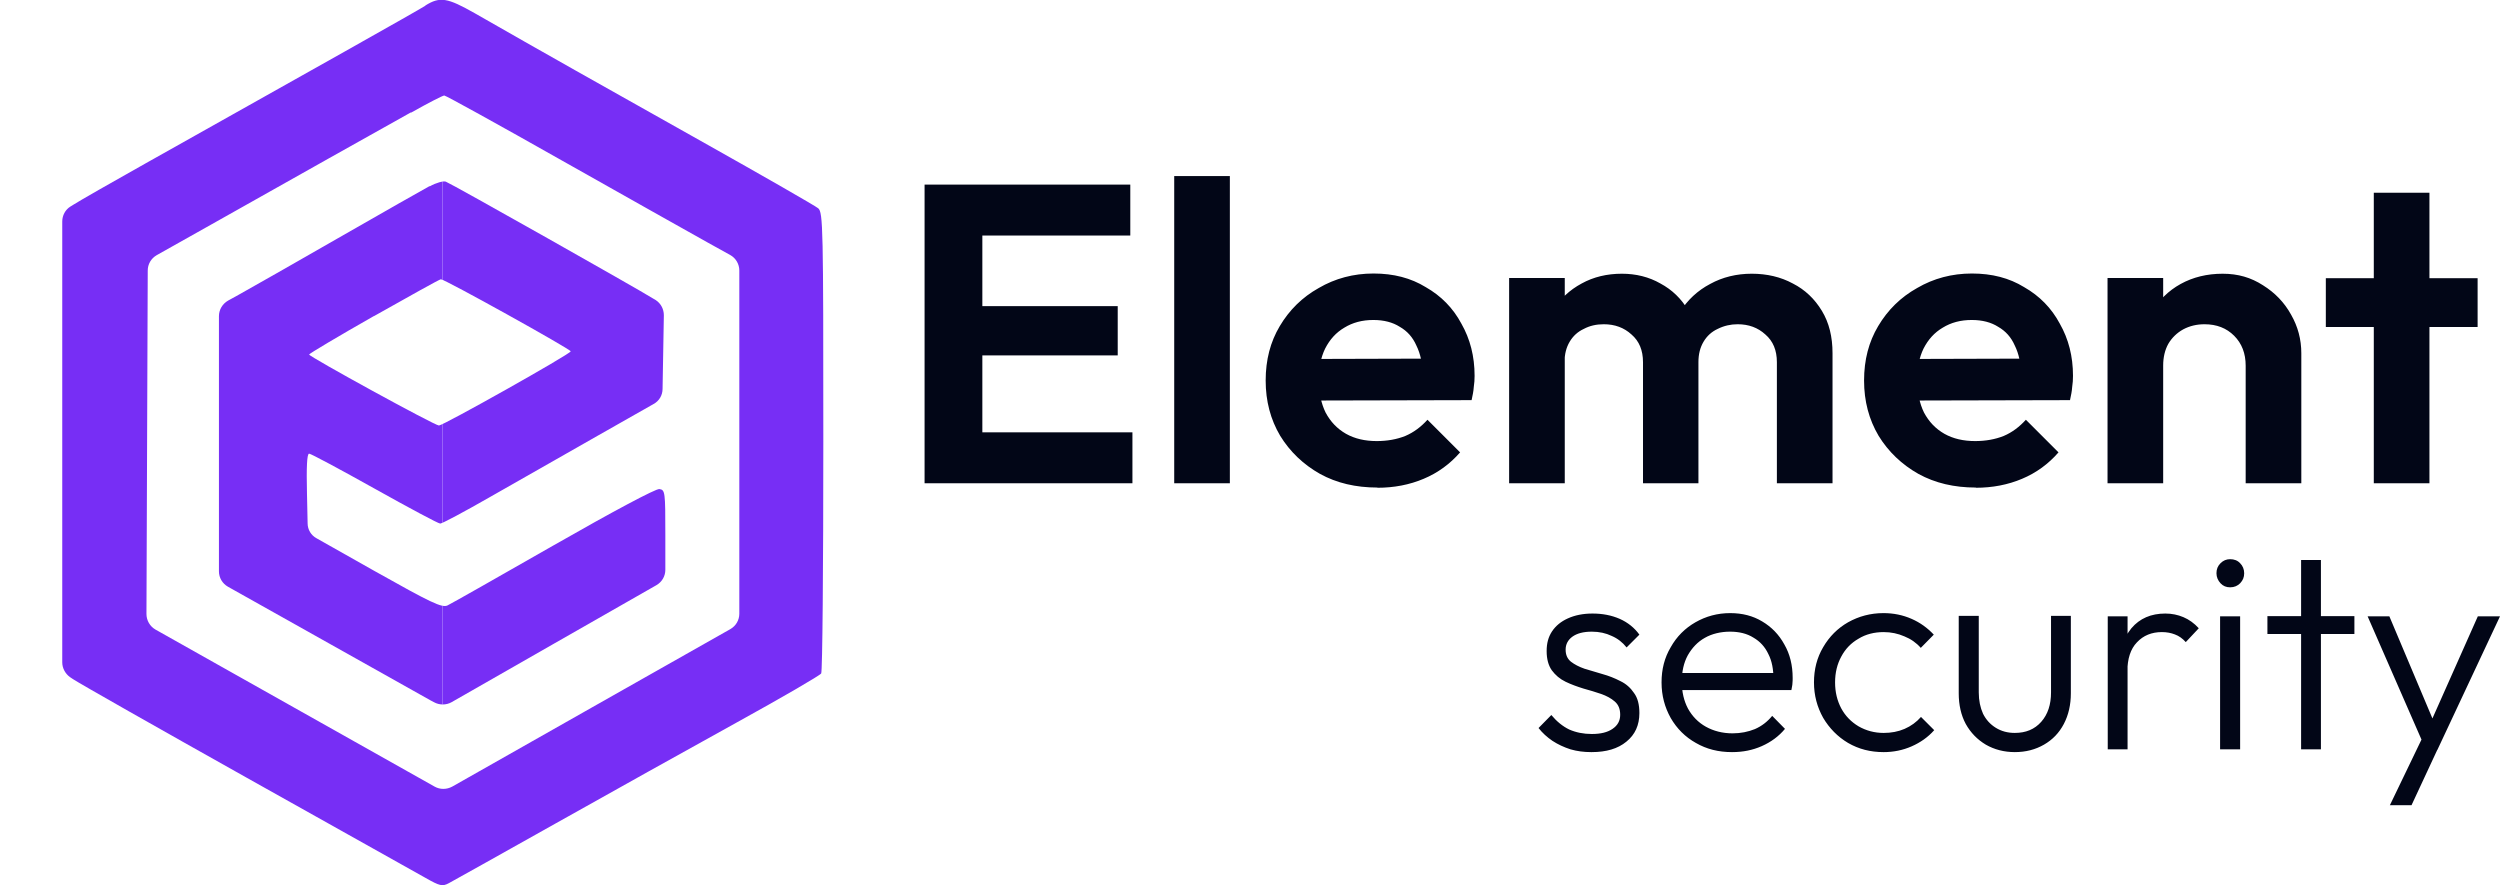
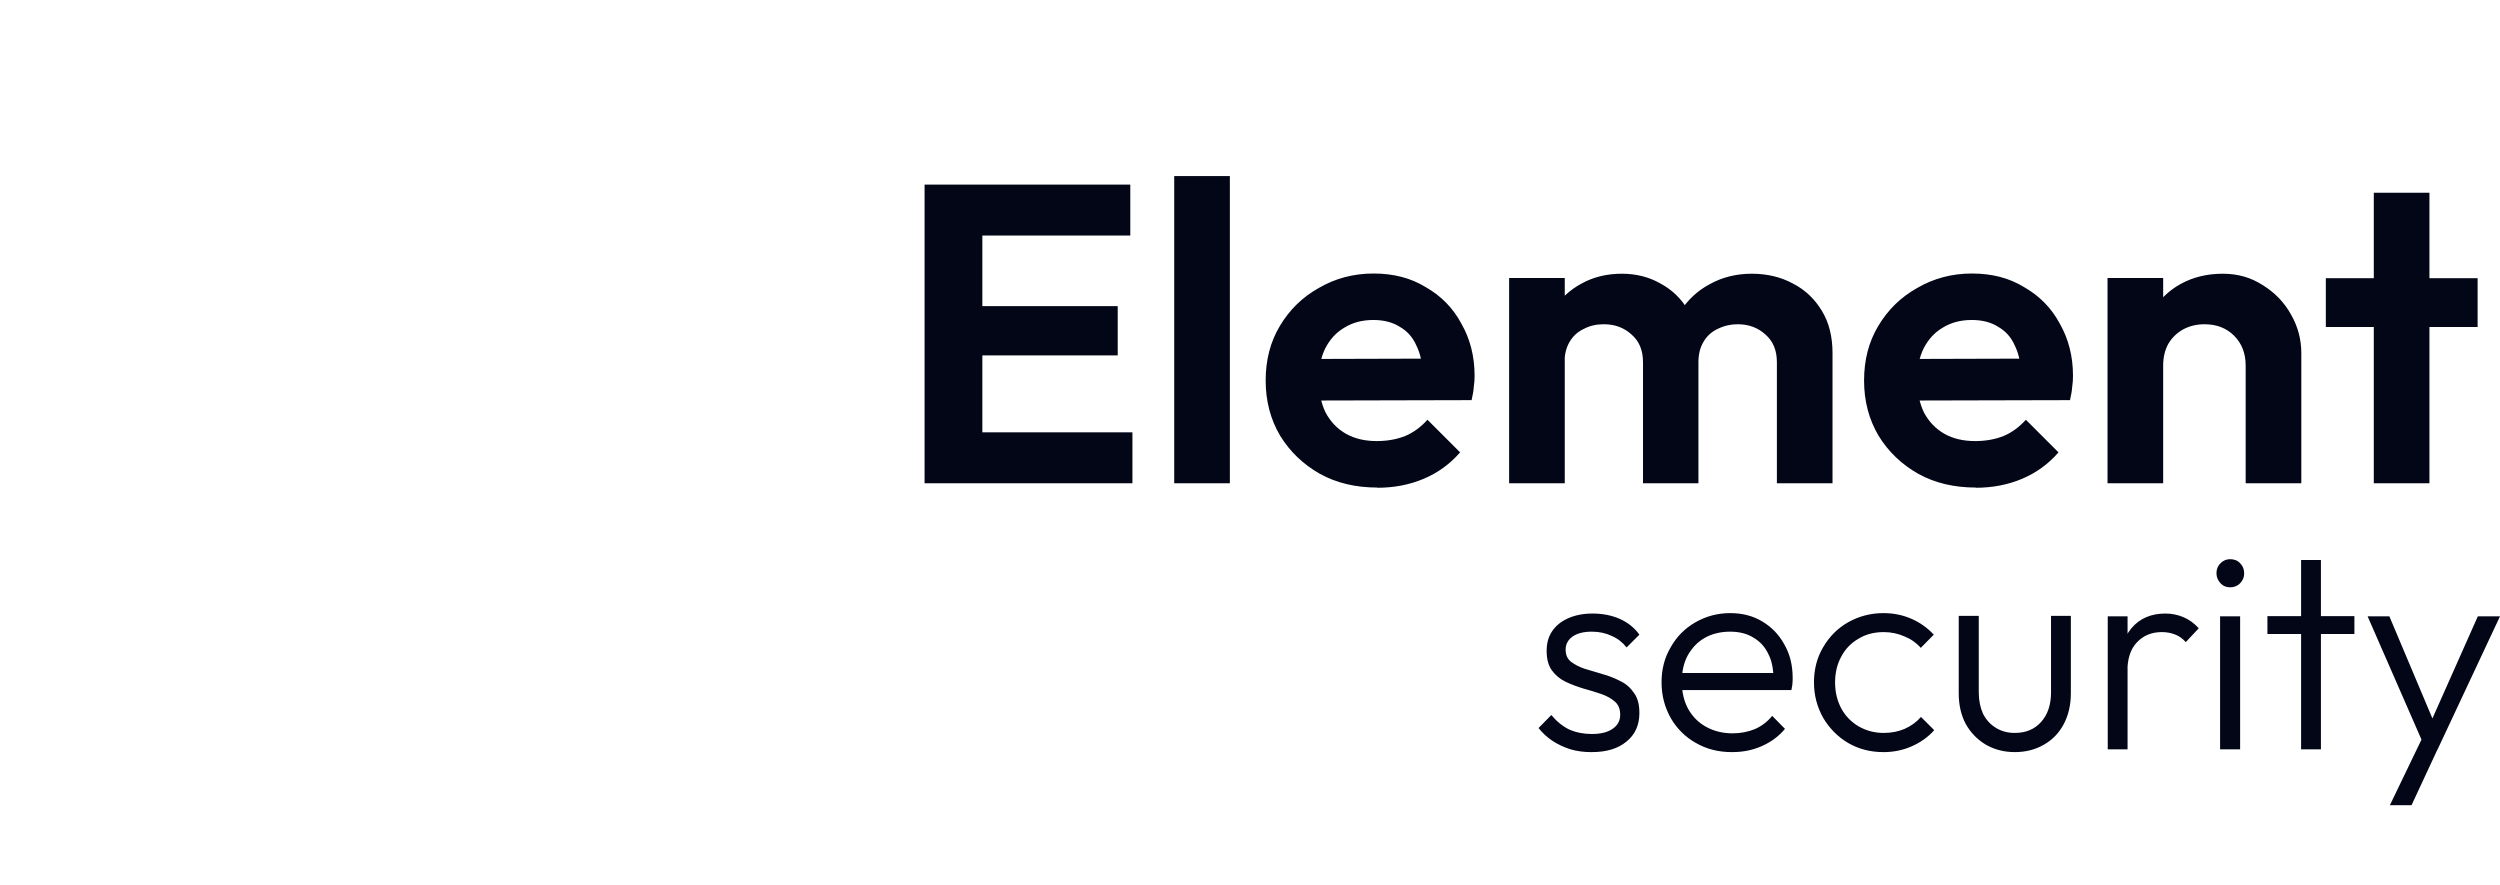
<svg xmlns="http://www.w3.org/2000/svg" id="Layer_1" data-name="Layer 1" width="117.27" height="41.52" viewBox="0 0 117.27 41.52">
  <defs>
    <style>      .cls-1 {        fill: #772ef5;        fill-rule: evenodd;      }      .cls-1, .cls-2, .cls-3 {        stroke-width: 0px;      }      .cls-4 {        clip-path: url(#clippath-2);      }      .cls-2 {        fill: none;      }      .cls-5 {        clip-path: url(#clippath-1);      }      .cls-3 {        fill: #020617;      }      .cls-6 {        clip-path: url(#clippath);      }    </style>
    <clipPath id="clippath">
-       <rect class="cls-2" x="2.91" y="0" width="17.85" height="41.52" />
-     </clipPath>
+       </clipPath>
    <clipPath id="clippath-1">
-       <rect class="cls-2" x="20.76" y="0" width="17.85" height="41.52" />
-     </clipPath>
+       </clipPath>
    <clipPath id="clippath-2">
-       <rect class="cls-2" y="0" width="41.94" height="41.52" />
-     </clipPath>
+       </clipPath>
  </defs>
  <path class="cls-3" d="M43.37,22.67v-14.01h2.71v14.01h-2.71ZM45.37,22.67v-2.39h7.75v2.39h-7.75ZM45.37,16.67v-2.31h7.06v2.31h-7.06ZM45.37,11.05v-2.39h7.65v2.39h-7.65ZM55.08,22.67v-14.41h2.61v14.41h-2.61ZM64.61,22.87c-1.01,0-1.91-.21-2.69-.64-.78-.44-1.41-1.04-1.87-1.79-.45-.76-.68-1.62-.68-2.59s.22-1.81.66-2.55c.45-.76,1.06-1.36,1.83-1.79.77-.45,1.63-.68,2.57-.68s1.75.21,2.45.64c.72.41,1.28.98,1.67,1.71.41.72.62,1.53.62,2.45,0,.17-.01.35-.04.54-.01.17-.05.37-.1.6l-8.09.02v-1.95l6.88-.02-1.06.82c-.03-.57-.13-1.05-.32-1.43-.17-.39-.43-.68-.78-.88-.33-.21-.74-.32-1.24-.32-.52,0-.97.12-1.36.36-.39.23-.68.55-.9.98-.2.41-.3.9-.3,1.47s.11,1.1.32,1.53c.23.43.54.76.96,1,.41.23.89.34,1.44.34.49,0,.94-.08,1.34-.24.4-.17.74-.43,1.04-.76l1.53,1.53c-.47.54-1.04.96-1.71,1.24-.66.28-1.39.42-2.17.42ZM70.79,22.67v-9.63h2.61v9.63h-2.61ZM77.07,22.67v-5.68c0-.56-.18-.99-.54-1.3-.35-.32-.78-.48-1.3-.48-.35,0-.66.07-.94.22-.28.13-.5.33-.66.6-.16.27-.24.58-.24.96l-1.02-.5c0-.74.16-1.39.48-1.93.33-.54.78-.96,1.34-1.26.56-.31,1.19-.46,1.89-.46.66,0,1.27.15,1.81.46.54.29.98.71,1.3,1.26.32.53.48,1.18.48,1.93v6.18h-2.61ZM83.35,22.67v-5.68c0-.56-.18-.99-.54-1.3-.35-.32-.78-.48-1.3-.48-.33,0-.64.07-.94.22-.28.13-.5.33-.66.6-.16.27-.24.58-.24.96l-1.49-.36c.05-.77.26-1.43.62-1.99.36-.57.83-1.01,1.42-1.32.58-.32,1.24-.48,1.95-.48s1.36.15,1.93.46c.57.29,1.02.72,1.36,1.28s.5,1.22.5,1.99v6.1h-2.61ZM92.68,22.87c-1.01,0-1.91-.21-2.69-.64-.78-.44-1.41-1.04-1.87-1.79-.45-.76-.68-1.62-.68-2.59s.22-1.81.66-2.55c.45-.76,1.06-1.36,1.83-1.79.77-.45,1.63-.68,2.57-.68s1.75.21,2.45.64c.72.41,1.28.98,1.67,1.71.41.72.62,1.53.62,2.45,0,.17-.01.35-.04.54-.01.17-.05.37-.1.6l-8.09.02v-1.95l6.88-.02-1.06.82c-.03-.57-.13-1.05-.32-1.43-.17-.39-.43-.68-.78-.88-.33-.21-.74-.32-1.24-.32-.52,0-.97.12-1.36.36-.39.23-.68.55-.9.98-.2.41-.3.9-.3,1.47s.11,1.1.32,1.53c.23.43.54.76.96,1,.41.23.89.34,1.44.34.49,0,.94-.08,1.34-.24.4-.17.74-.43,1.04-.76l1.53,1.53c-.47.54-1.04.96-1.71,1.24-.66.28-1.39.42-2.17.42ZM105.34,22.67v-5.52c0-.57-.18-1.04-.54-1.4-.36-.36-.82-.54-1.39-.54-.37,0-.7.08-1,.24-.29.16-.53.39-.7.68-.16.29-.24.63-.24,1.02l-1.02-.52c0-.76.16-1.42.48-1.97.33-.57.78-1.02,1.36-1.34.58-.32,1.24-.48,1.97-.48s1.33.18,1.89.54c.56.35,1,.8,1.32,1.38.32.56.48,1.16.48,1.81v6.1h-2.61ZM98.86,22.67v-9.63h2.61v9.63h-2.61ZM111.35,22.67v-13.63h2.61v13.63h-2.61ZM109.1,15.34v-2.29h7.12v2.29h-7.12Z" />
  <path class="cls-3" d="M74.64,35.28c-.34,0-.66-.04-.97-.13-.31-.1-.59-.23-.85-.4-.25-.17-.47-.37-.65-.6l.6-.61c.25.3.53.53.84.68.32.14.67.21,1.06.21.42,0,.74-.08.97-.24.24-.16.36-.38.36-.66,0-.27-.08-.47-.25-.62-.17-.15-.39-.27-.65-.36-.26-.09-.53-.17-.82-.25-.29-.09-.57-.19-.84-.32-.27-.13-.48-.31-.65-.54-.16-.23-.24-.53-.24-.9s.08-.66.25-.92c.18-.27.43-.47.74-.61.33-.15.71-.23,1.16-.23.47,0,.89.08,1.28.25.38.17.69.42.92.74l-.6.6c-.19-.24-.42-.42-.7-.54-.27-.13-.58-.2-.93-.2-.4,0-.7.08-.92.24-.2.15-.31.35-.31.6s.08.43.25.57c.17.13.38.24.64.33.27.08.54.16.84.25.29.08.57.19.84.33.27.13.48.32.64.56.17.23.25.54.25.94,0,.56-.2,1.01-.61,1.34-.4.33-.94.49-1.63.49ZM81.24,35.28c-.63,0-1.19-.14-1.69-.43-.5-.28-.89-.67-1.18-1.17-.28-.5-.43-1.05-.43-1.67s.14-1.16.43-1.65c.28-.5.67-.89,1.16-1.17.49-.28,1.03-.43,1.63-.43.57,0,1.07.13,1.5.39.44.26.79.62,1.04,1.08.26.45.39.97.39,1.57,0,.07,0,.16-.01.25,0,.09-.03.19-.05.32h-5.41v-.8h4.9l-.33.29c0-.46-.07-.85-.24-1.18-.16-.34-.39-.59-.7-.77-.3-.19-.67-.28-1.1-.28s-.85.1-1.18.29c-.34.19-.6.47-.8.82-.19.35-.28.76-.28,1.24s.1.9.29,1.26c.2.36.48.65.84.85.36.2.78.31,1.25.31.38,0,.73-.07,1.05-.2.32-.14.59-.35.81-.62l.6.61c-.29.35-.66.62-1.09.81-.43.19-.89.28-1.38.28ZM88.35,35.28c-.61,0-1.16-.14-1.66-.43-.49-.29-.88-.69-1.17-1.18-.28-.5-.43-1.05-.43-1.66s.14-1.16.43-1.65c.29-.5.68-.89,1.17-1.17.5-.28,1.05-.43,1.66-.43.47,0,.91.09,1.32.27.41.18.75.43,1.04.74l-.61.62c-.21-.24-.47-.42-.77-.54-.3-.13-.62-.2-.97-.2-.44,0-.84.1-1.18.31-.35.2-.62.48-.81.84-.19.35-.29.75-.29,1.21s.1.86.29,1.22c.19.35.46.63.81.84.35.2.74.31,1.18.31.35,0,.68-.06.98-.19.3-.13.56-.32.77-.56l.62.62c-.29.33-.65.58-1.06.76-.41.18-.85.27-1.32.27ZM94.51,35.28c-.5,0-.96-.12-1.36-.35-.4-.24-.71-.56-.94-.97-.22-.41-.33-.89-.33-1.44v-3.63h.94v3.59c0,.38.07.71.2,1,.14.28.34.5.6.66.26.16.55.24.89.24.52,0,.93-.17,1.24-.52.31-.35.46-.81.46-1.38v-3.59h.93v3.63c0,.54-.11,1.02-.33,1.44-.22.42-.53.74-.93.97-.4.23-.85.35-1.37.35ZM98.87,35.15v-6.24h.93v6.24h-.93ZM99.8,31.51l-.39-.17c0-.79.19-1.41.57-1.87.39-.46.92-.69,1.59-.69.31,0,.59.06.85.17.26.11.5.28.72.52l-.61.65c-.15-.17-.32-.29-.51-.36-.18-.07-.38-.11-.61-.11-.48,0-.87.16-1.17.48-.3.31-.45.77-.45,1.38ZM104.14,35.15v-6.24h.94v6.24h-.94ZM104.61,27.55c-.18,0-.33-.06-.45-.19-.12-.13-.19-.29-.19-.47,0-.19.06-.34.19-.47s.28-.19.45-.19c.19,0,.35.06.47.19.12.12.19.28.19.47s-.06.33-.19.47c-.12.12-.27.19-.47.19ZM107.94,35.15v-8.88h.93v8.88h-.93ZM106.36,29.74v-.84h4.08v.84h-4.08ZM113.8,35.18l-2.74-6.27h1.02l2.21,5.24h-.39l2.33-5.24h1.04l-2.94,6.27h-.53ZM112.1,37.78l1.71-3.55.52.94-1.21,2.6h-1.02Z" />
  <g class="cls-6">
    <path class="cls-1" d="M20.15,8.73c-.3.16-2.23,1.26-4.29,2.44-2.06,1.18-4.16,2.38-4.67,2.66l-.49.27c-.26.15-.43.42-.43.73v11.97c0,.3.16.57.42.72l.16.09c.32.18,2.42,1.36,4.67,2.62,2.25,1.26,4.35,2.44,4.67,2.62l.17.09c.25.14.57.14.82,0l4.81-2.75,4.8-2.74c.26-.15.42-.42.42-.72v-1.63c0-2.03-.01-2.12-.28-2.16-.17-.02-2.16,1.04-4.96,2.64-2.57,1.47-4.81,2.74-4.98,2.82-.26.12-.76-.12-3.43-1.62l-2.71-1.53c-.26-.14-.42-.41-.42-.7l-.03-1.4c-.03-1.24,0-1.87.1-1.87.08,0,1.46.74,3.07,1.64,1.61.9,2.99,1.64,3.08,1.64s1.12-.55,2.29-1.22c1.17-.67,3.48-1.98,5.13-2.92l2.59-1.47c.26-.15.42-.41.42-.71l.03-1.72.03-1.73c0-.29-.14-.56-.39-.72l-.12-.07c-.75-.47-9.47-5.39-9.72-5.48-.11-.04-.45.05-.75.22ZM17.53,14.83c-1.67.95-3.03,1.76-3.03,1.8,0,.1,5.89,3.33,6.09,3.33.2,0,6.18-3.36,6.18-3.48,0-.1-5.94-3.4-6.09-3.38-.06,0-1.47.79-3.14,1.73Z" />
  </g>
  <g class="cls-5">
-     <path class="cls-1" d="M20.15,8.73c-.3.16-2.23,1.26-4.29,2.44-2.06,1.18-4.16,2.38-4.67,2.66l-.49.27c-.26.15-.43.42-.43.73v11.97c0,.3.16.57.42.72l.16.09c.32.18,2.42,1.36,4.67,2.62,2.25,1.26,4.35,2.44,4.67,2.62l.17.09c.25.14.57.14.82,0l4.81-2.75,4.8-2.74c.26-.15.42-.42.42-.72v-1.63c0-2.03-.01-2.12-.28-2.16-.17-.02-2.16,1.04-4.96,2.64-2.57,1.47-4.81,2.74-4.98,2.82-.26.12-.76-.12-3.43-1.62l-2.71-1.53c-.26-.14-.42-.41-.42-.7l-.03-1.4c-.03-1.24,0-1.87.1-1.87.08,0,1.46.74,3.07,1.64,1.61.9,2.99,1.64,3.08,1.64s1.12-.55,2.29-1.22c1.17-.67,3.48-1.98,5.13-2.92l2.59-1.47c.26-.14.42-.41.42-.71l.03-1.72.03-1.73c0-.29-.14-.56-.39-.72l-.12-.07c-.75-.47-9.47-5.39-9.72-5.48-.11-.04-.45.05-.75.22ZM17.53,14.83c-1.67.95-3.03,1.76-3.03,1.8,0,.1,5.89,3.33,6.09,3.33.2,0,6.18-3.36,6.18-3.48,0-.1-5.94-3.4-6.09-3.38-.06,0-1.47.79-3.14,1.73Z" />
-   </g>
+     </g>
  <g class="cls-4">
-     <path class="cls-1" d="M19.95.27c-.43.27-5.29,3-13.15,7.41-1.57.88-3.09,1.75-3.37,1.93l-.13.08c-.24.15-.38.42-.38.7v20.68c0,.27.14.53.36.69l.15.1c.28.19,3.95,2.27,8.14,4.62,4.2,2.35,7.97,4.46,8.39,4.7.67.38.79.41,1.09.25.19-.1,2.42-1.35,4.97-2.78,2.55-1.43,6.38-3.57,8.52-4.75,2.14-1.18,3.93-2.22,3.98-2.31.06-.08.1-4.98.1-10.88,0-10.05-.01-10.74-.24-10.94-.13-.11-2.57-1.51-5.42-3.11-4.72-2.65-7.53-4.23-10.69-6.04-1.29-.73-1.63-.79-2.32-.36ZM19.26,5.28c-1.75.98-5.36,3-9.33,5.24l-2.58,1.45c-.26.15-.42.42-.42.72l-.03,8.06-.03,8.05c0,.3.16.58.42.73l6.54,3.68,6.56,3.69c.25.14.56.14.82,0l6.53-3.7,6.52-3.69c.26-.15.42-.42.42-.72v-8.05s0-8.05,0-8.05c0-.3-.16-.58-.43-.73l-1.03-.57c-.8-.45-3.89-2.18-6.86-3.86-2.97-1.68-5.45-3.05-5.52-3.05s-.77.36-1.55.8Z" />
-   </g>
+     </g>
</svg>